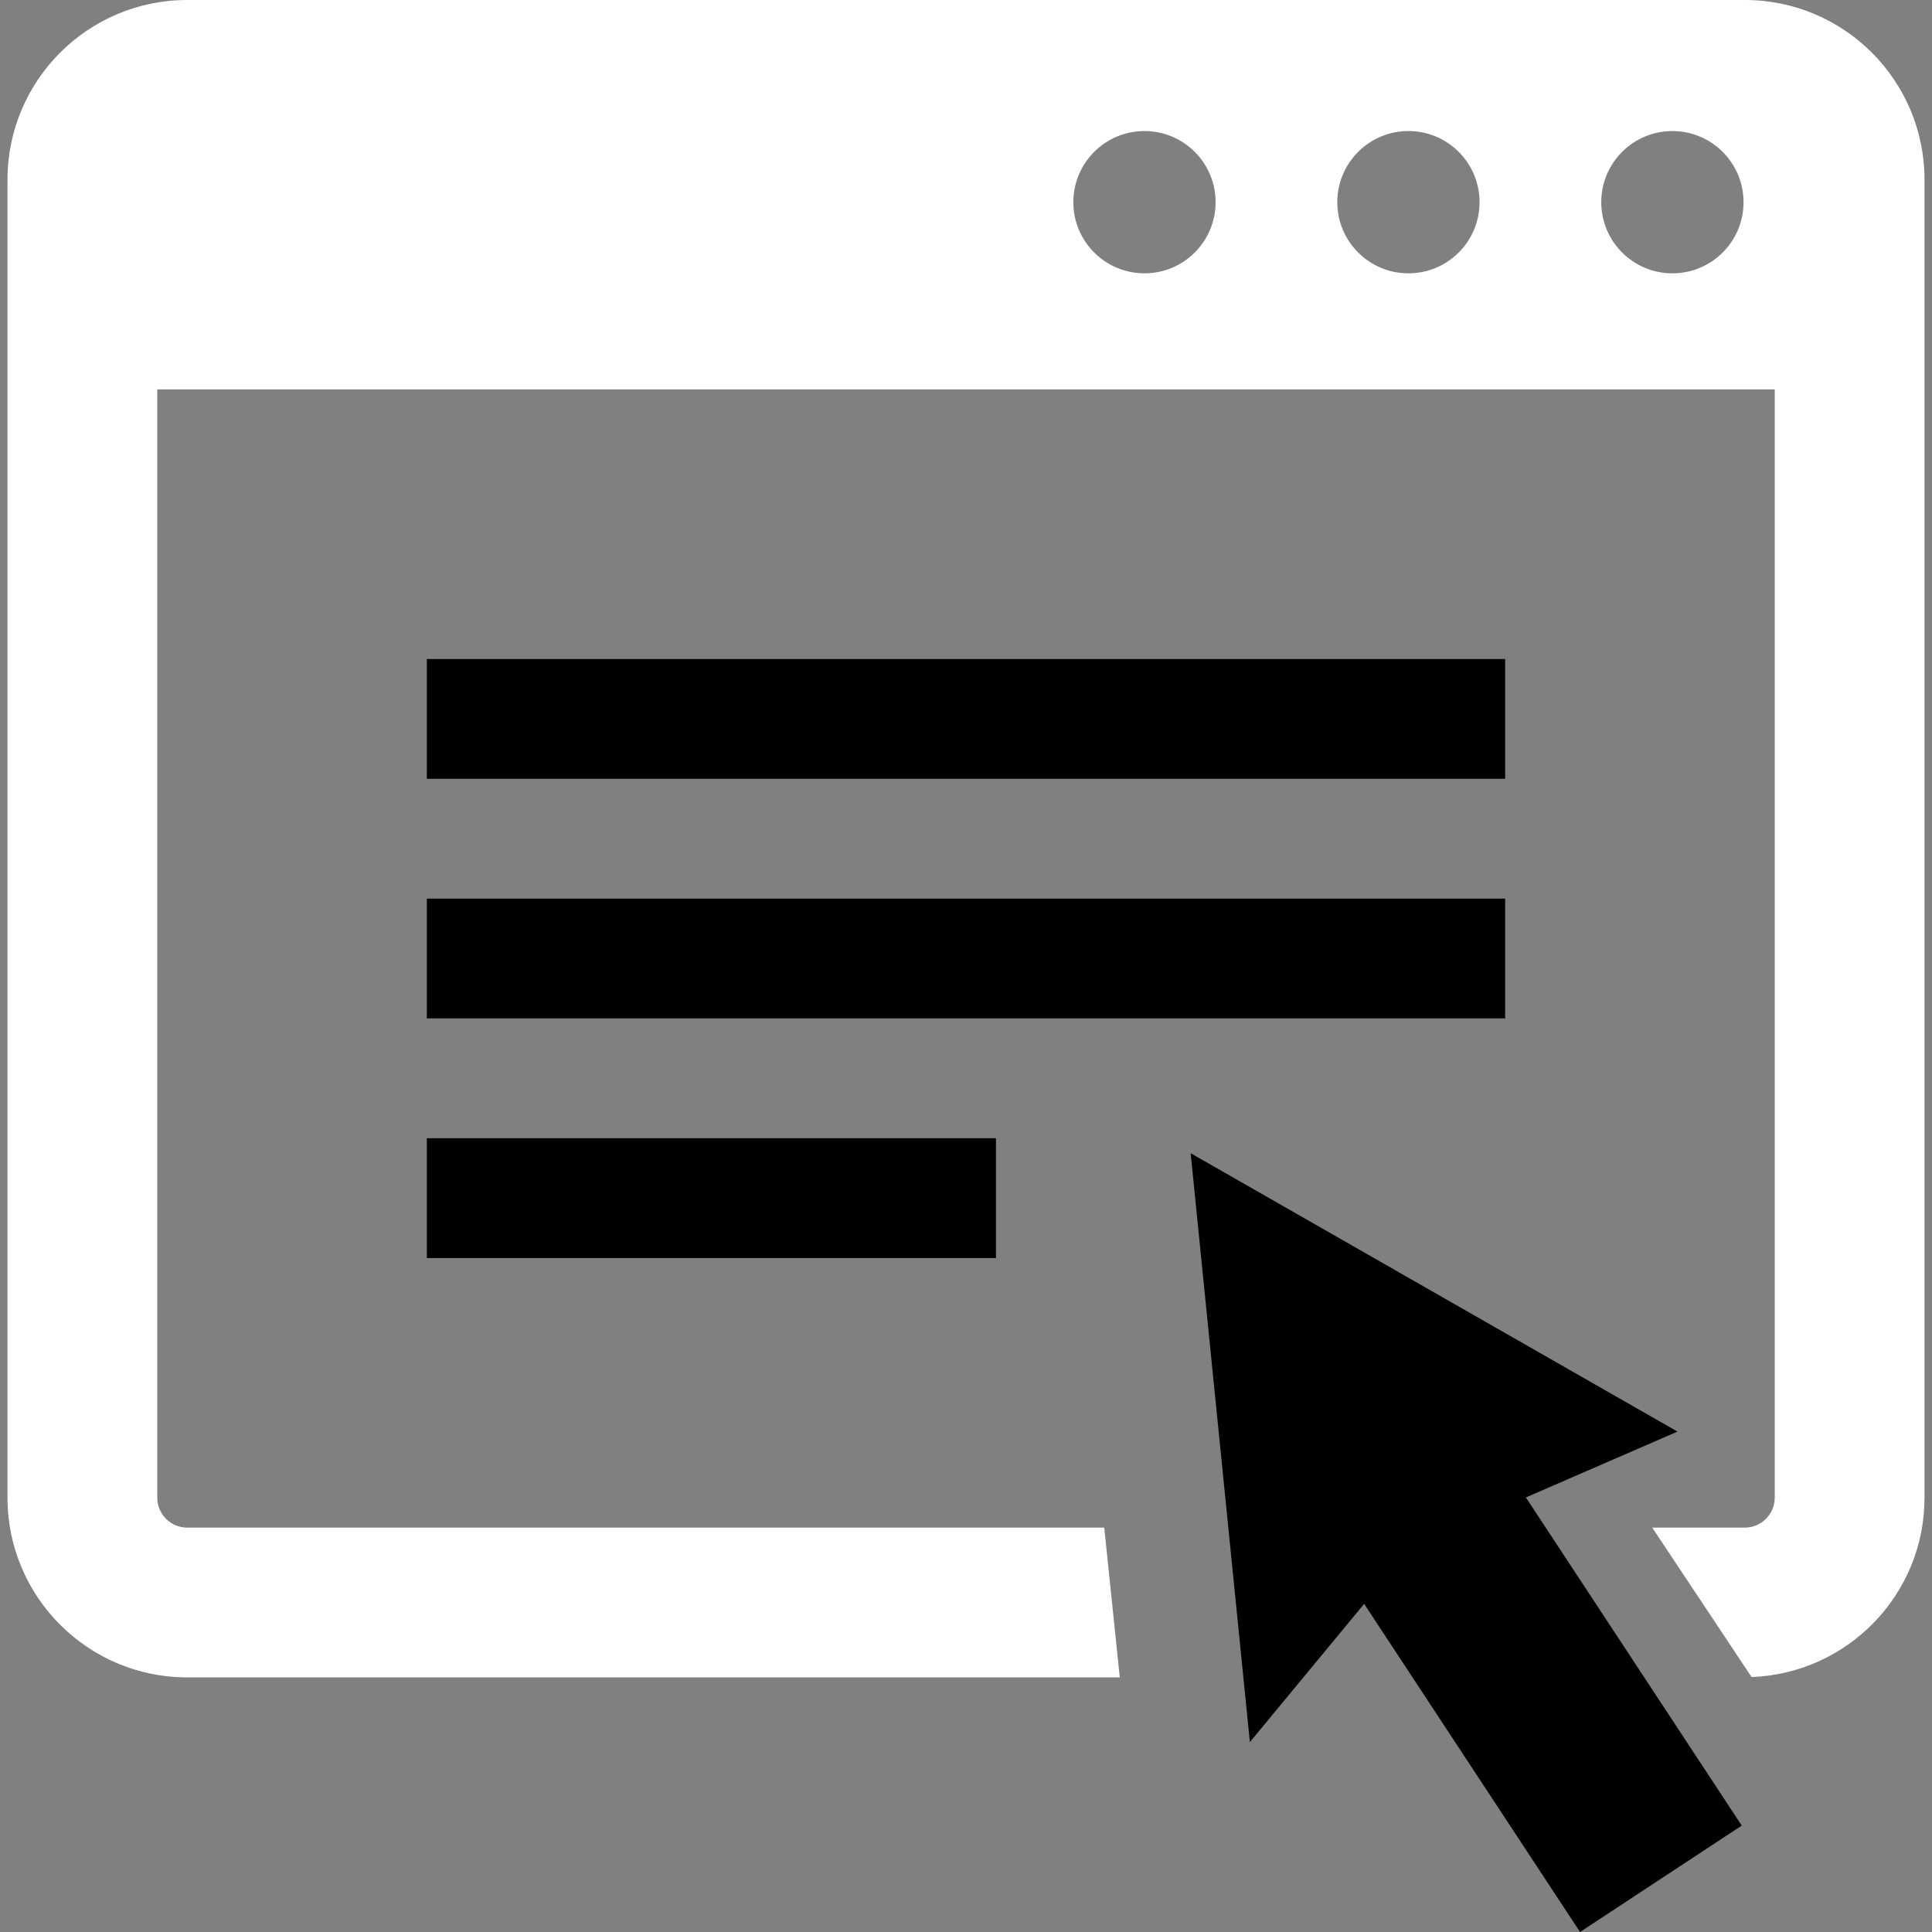
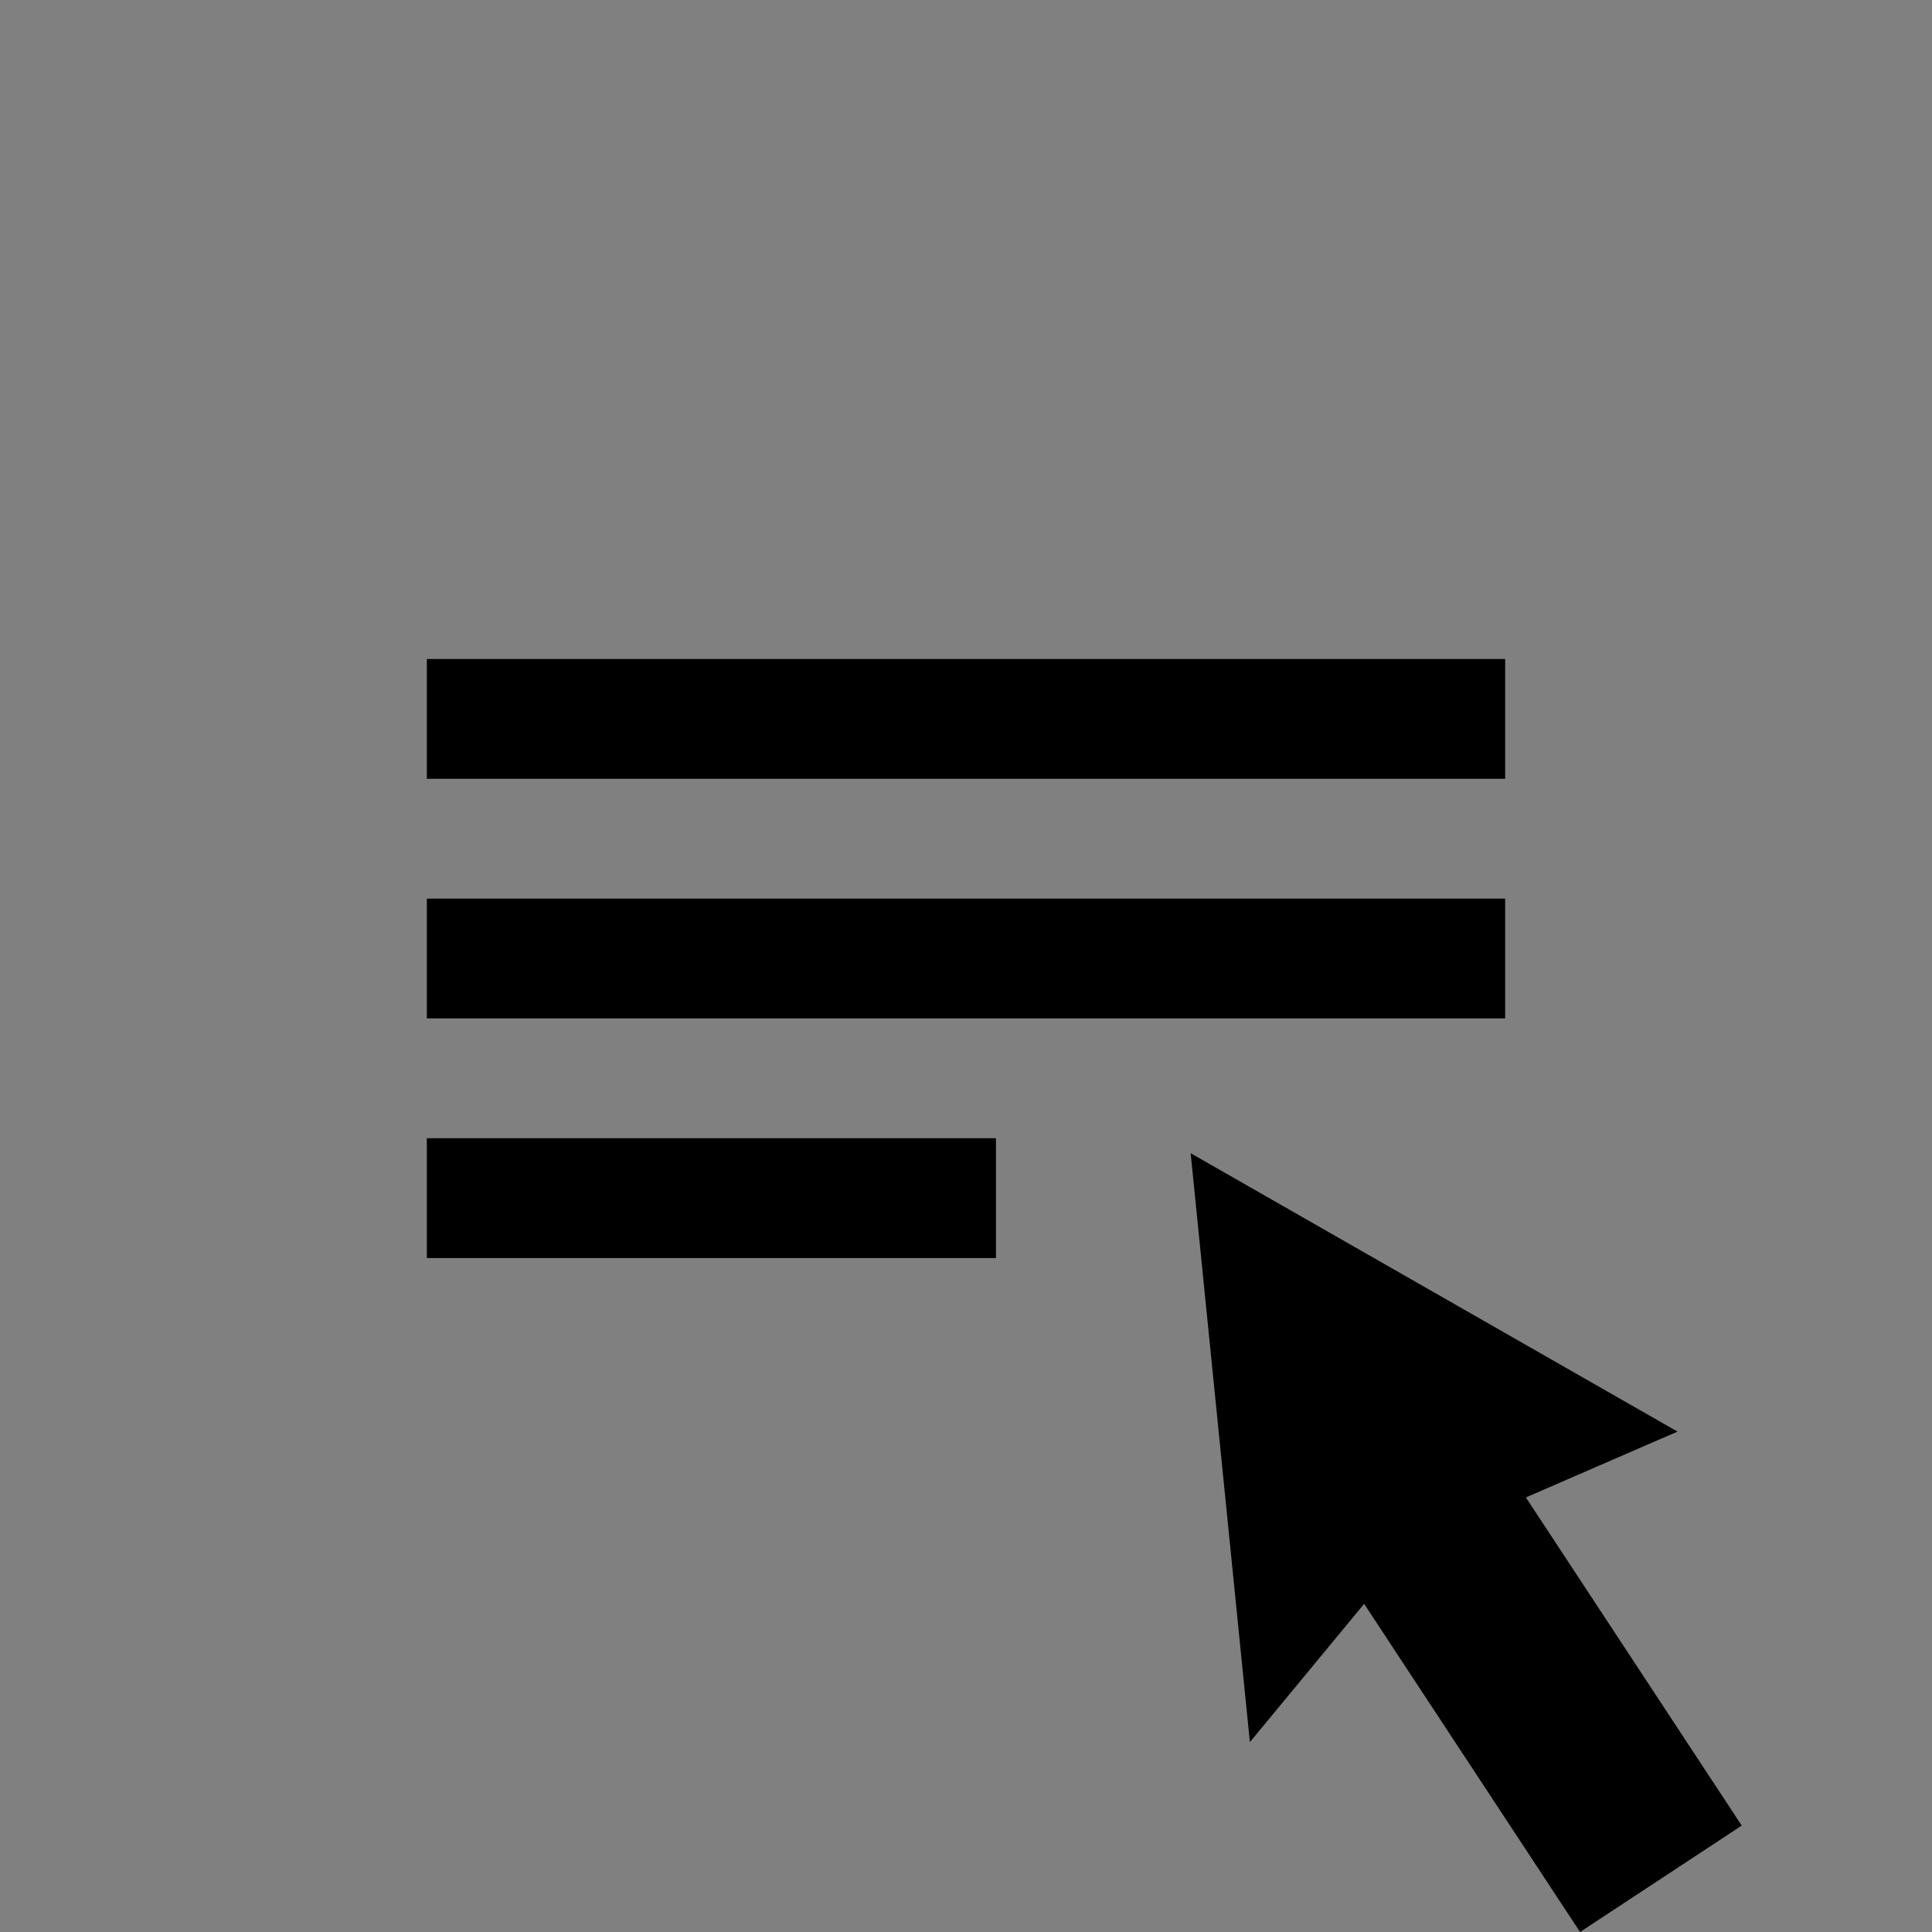
- <svg xmlns="http://www.w3.org/2000/svg" xmlns:ns1="http://www.serif.com/" width="100%" height="100%" viewBox="0 0 128 128" version="1.1" xml:space="preserve" style="fill-rule:evenodd;clip-rule:evenodd;stroke-linejoin:round;stroke-miterlimit:2;">
+ <svg xmlns="http://www.w3.org/2000/svg" width="100%" height="100%" viewBox="0 0 128 128" version="1.1" xml:space="preserve" style="fill-rule:evenodd;clip-rule:evenodd;stroke-linejoin:round;stroke-miterlimit:2;">
  <rect x="0" y="0" width="128" height="128" fill="#808080" stroke="none" />
  <rect id="icon-faq1-hover" x="0" y="0" width="128" height="128" style="fill:none;" />
  <path id="ウィンドウ" d="M99.721,43.659l0,7.938l-71.442,-0l0,-7.938l71.442,-0Zm0,15.876l0,7.938l-71.442,-0l0,-7.938l71.442,-0Zm-33.736,15.876l-0,7.938l-37.706,-0l0,-7.938l37.706,-0Zm45.154,19.436l-10.046,4.362l14.302,21.741l-10.713,7.05l-14.304,-21.74l-7.57,9.159l-3.924,-39.016l32.255,18.444Z" />
-   <path id="ウィンドウ1" ns1:id="ウィンドウ" d="M115.597,0c6.576,0 11.907,5.331 11.907,11.907l-0,87.318c-0,6.422 -5.091,11.645 -11.456,11.884l-6.583,-9.9l6.132,0c1.095,0 1.984,-0.891 1.984,-1.984l0,-73.427l-107.162,0.001l-0,73.426c-0,1.093 0.889,1.984 1.984,1.984l60.756,0l1.029,9.923l-61.785,-0c-6.575,-0 -11.907,-5.332 -11.907,-11.907l0,-87.318c0,-6.576 5.332,-11.907 11.907,-11.907l103.194,0Zm-22.285,18.109c2.603,-0 4.713,-2.111 4.713,-4.714c0,-2.602 -2.11,-4.713 -4.713,-4.713c-2.603,0 -4.713,2.111 -4.713,4.713c-0,2.603 2.111,4.714 4.713,4.714Zm17.488,-0c2.603,-0 4.714,-2.111 4.714,-4.714c-0,-2.602 -2.111,-4.713 -4.714,-4.713c-2.602,0 -4.713,2.111 -4.713,4.713c0,2.603 2.111,4.714 4.713,4.714Zm-34.976,-0c2.602,-0 4.713,-2.111 4.713,-4.714c-0,-2.602 -2.111,-4.713 -4.713,-4.713c-2.603,0 -4.713,2.111 -4.713,4.713c-0,2.603 2.11,4.714 4.713,4.714Z" style="fill:#fff;" />
</svg>